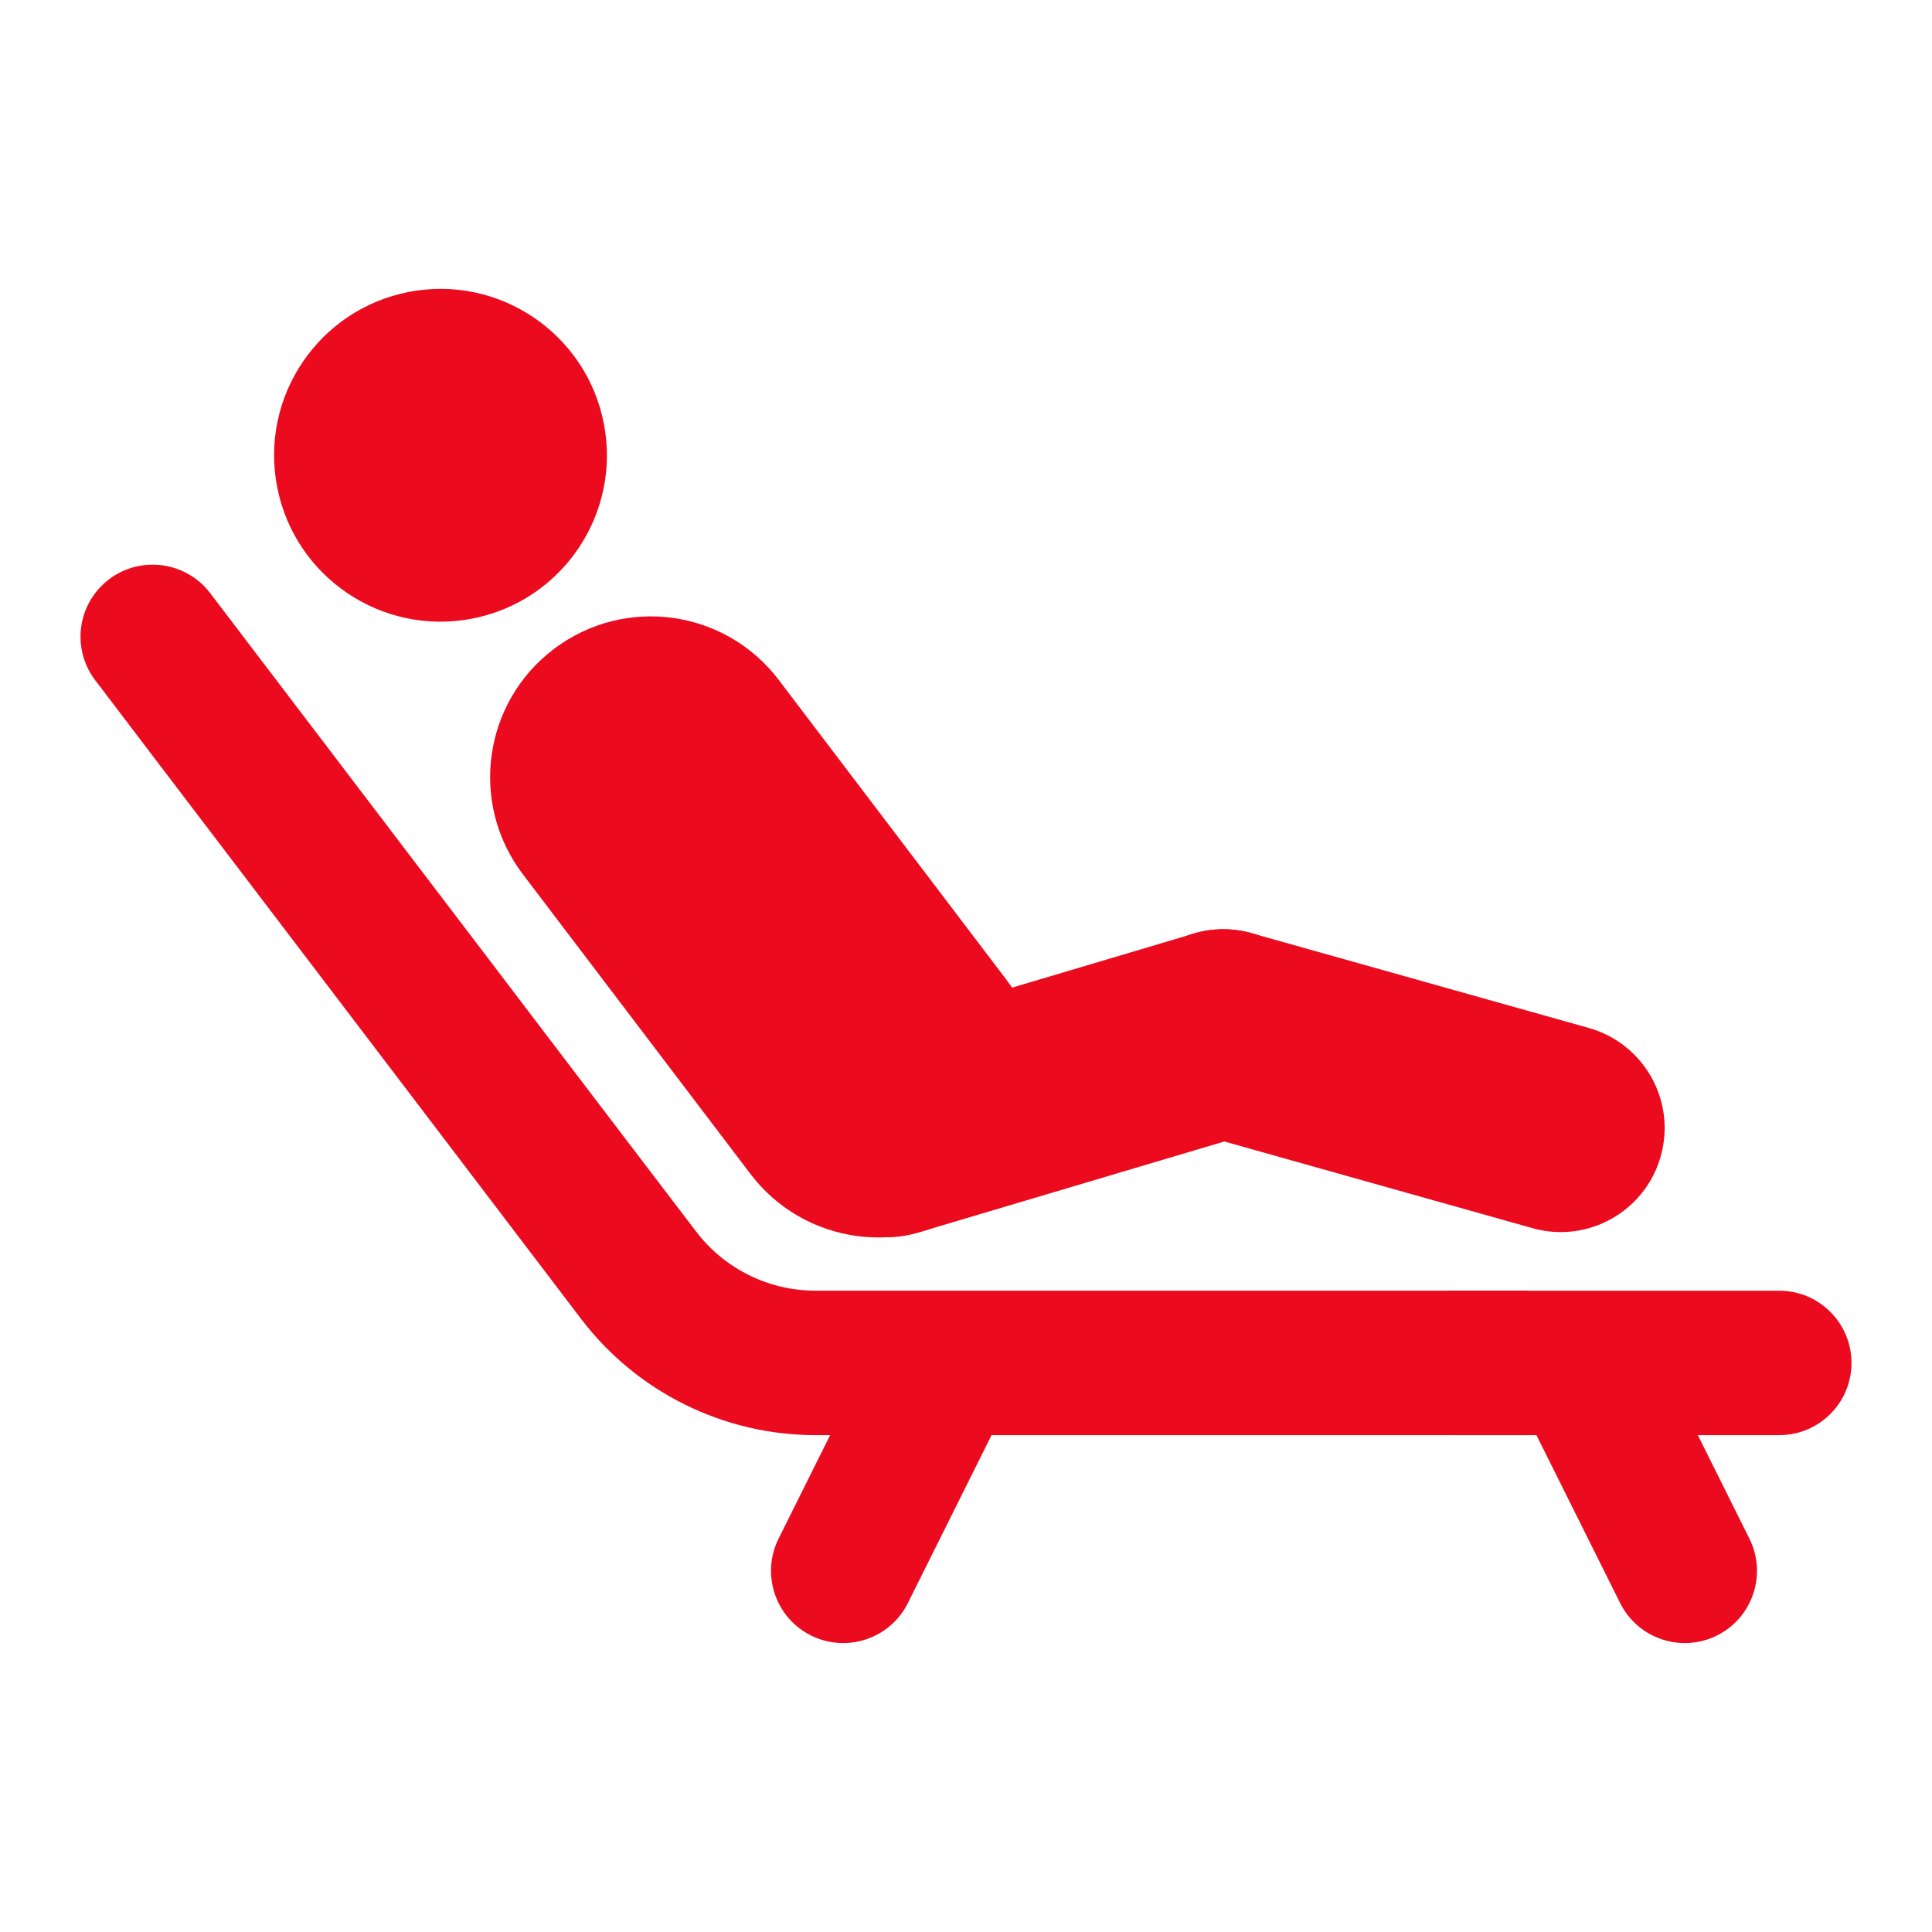
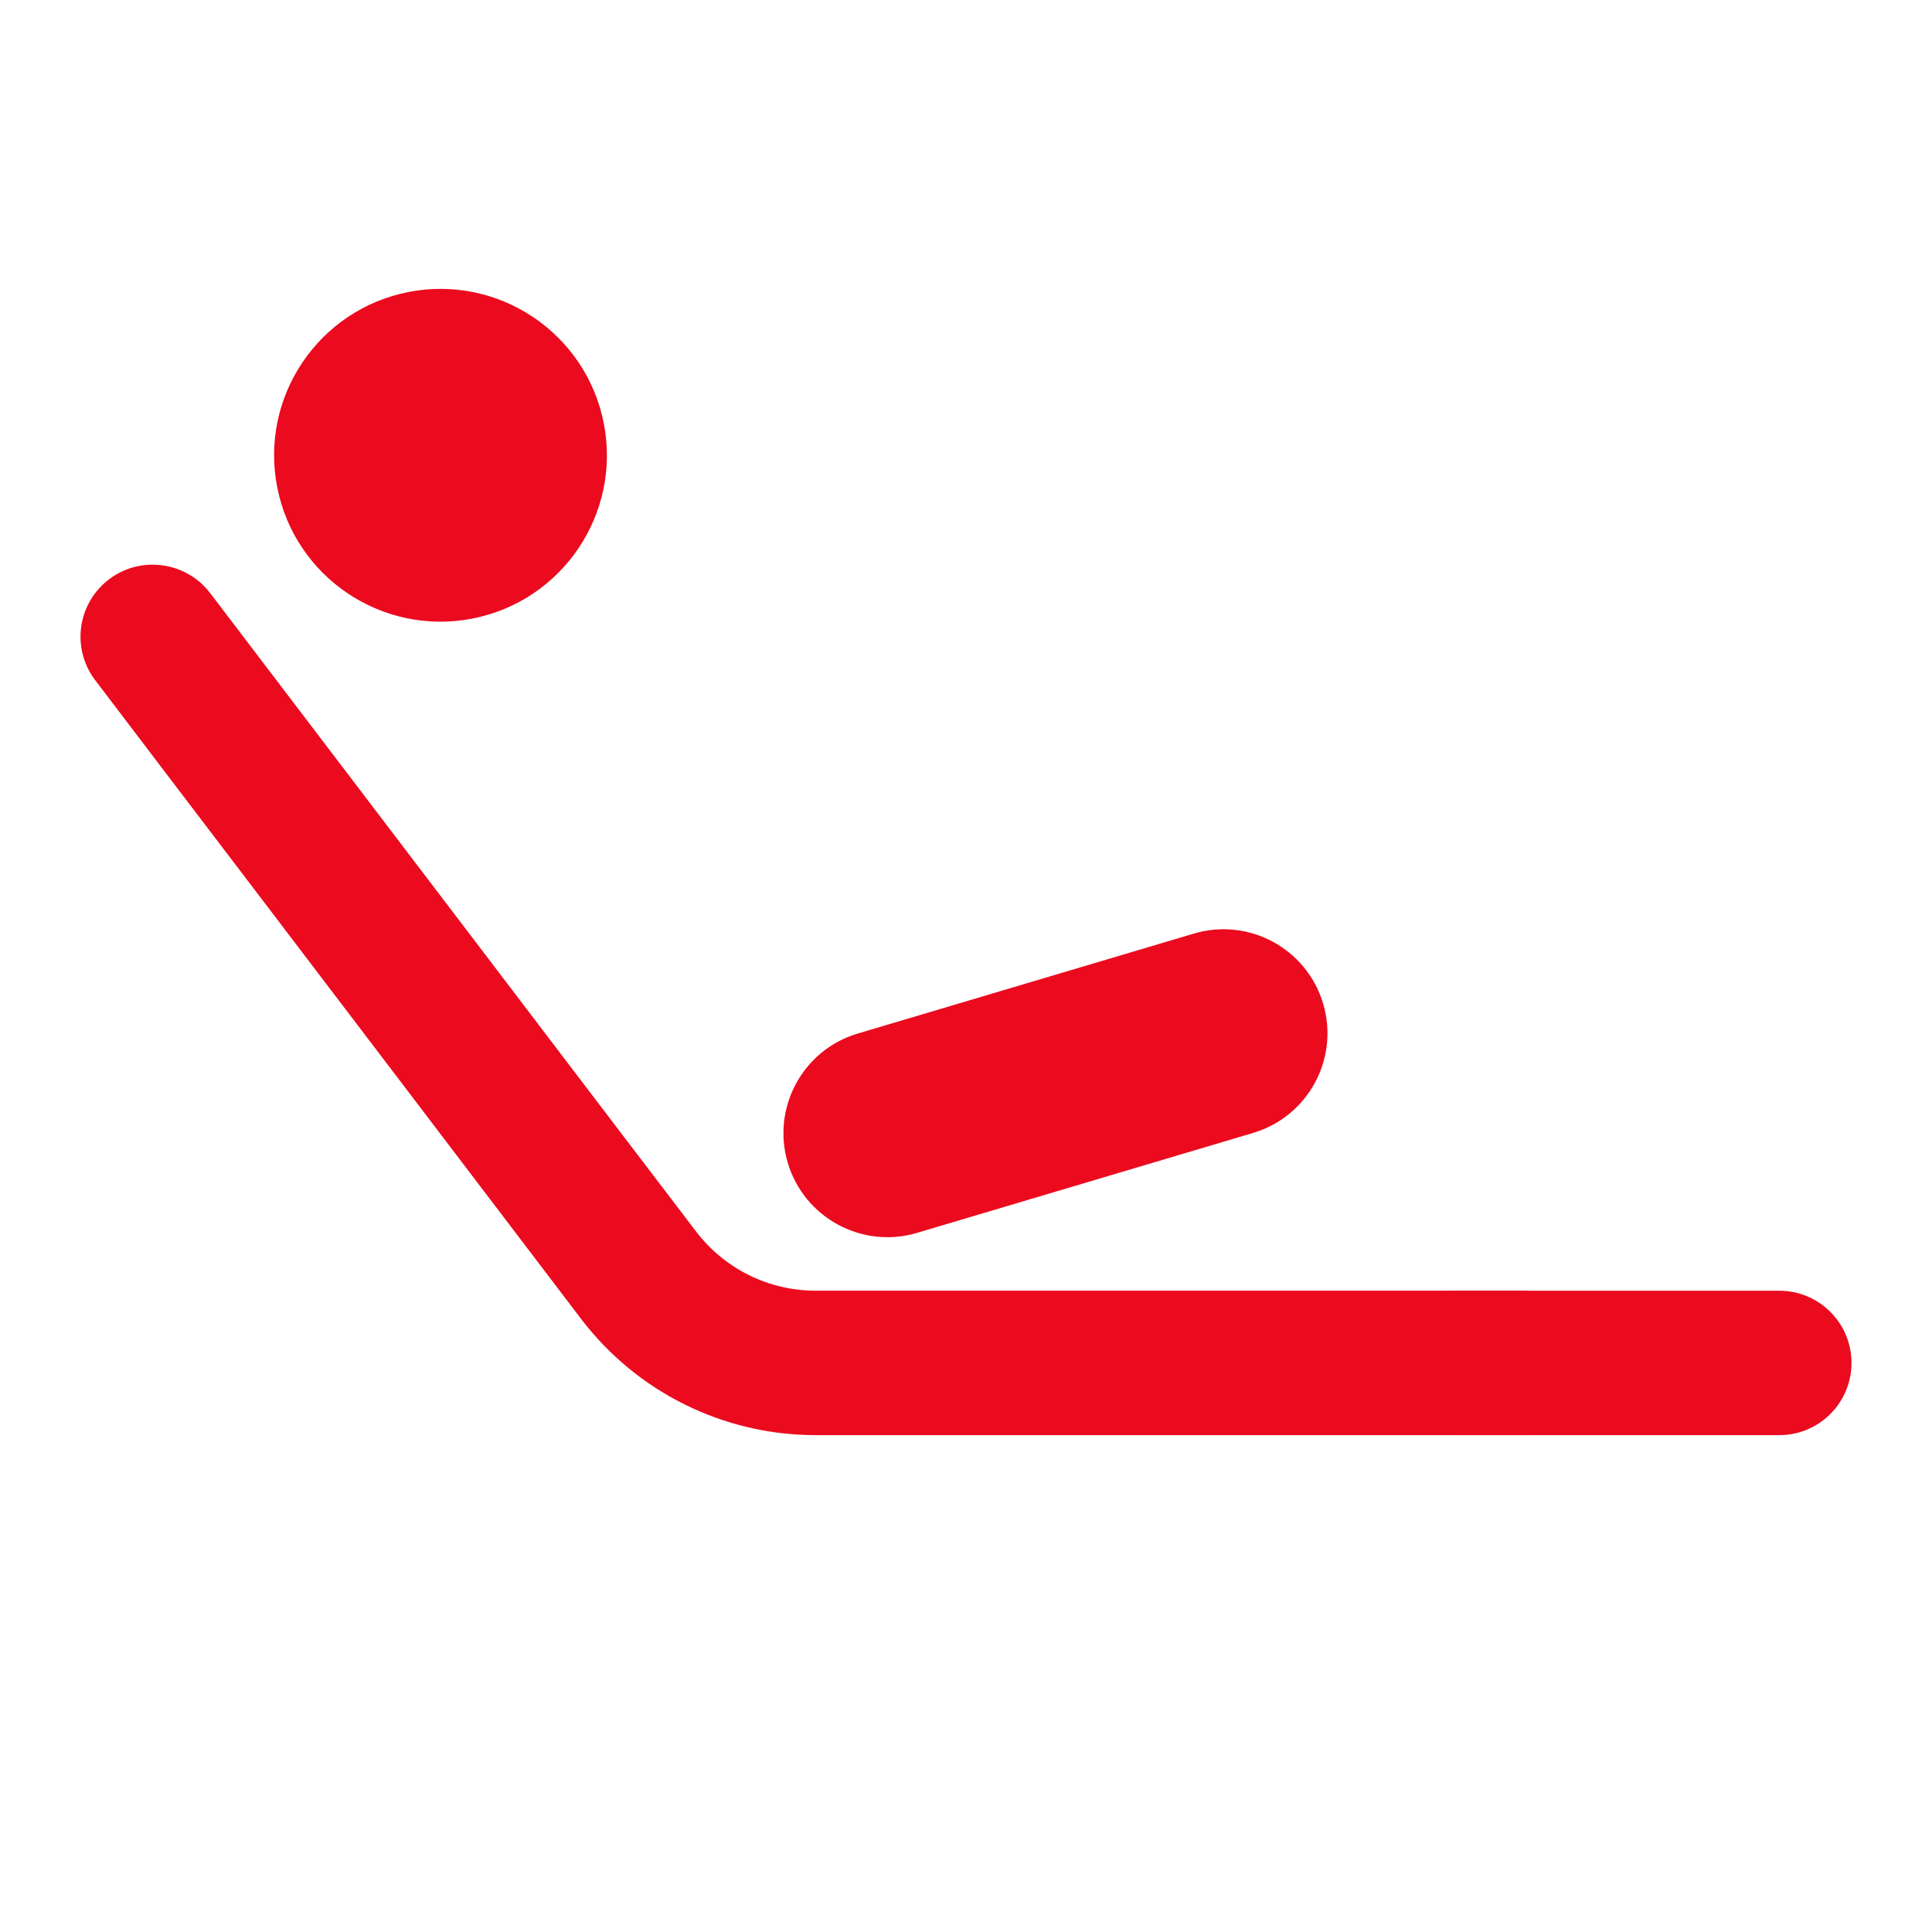
<svg xmlns="http://www.w3.org/2000/svg" width="40" height="40" viewBox="0 0 40 40" fill="none">
  <path d="M3.16 11.691C2.336 11.69 1.667 12.359 1.667 13.183C1.667 13.526 1.786 13.857 2.002 14.123L3.232 15.742L4.693 17.661L6.153 19.58L7.614 21.5L9.074 23.419L12.032 27.308C13.186 28.823 14.981 29.713 16.886 29.713H31.625V26.722H16.886C15.915 26.723 14.999 26.269 14.411 25.496L12.828 23.419L11.367 21.5L9.907 19.58L8.446 17.661L6.986 15.742L4.359 12.29C4.077 11.912 3.632 11.691 3.16 11.691Z" fill="#EB0A1E" />
  <path d="M36.838 26.723H30.114C29.288 26.723 28.619 27.392 28.619 28.218C28.619 29.044 29.288 29.713 30.114 29.713H36.838C37.664 29.713 38.333 29.044 38.333 28.218C38.333 27.392 37.664 26.723 36.838 26.723Z" fill="#EB0A1E" />
-   <path d="M18.238 27.604L16.12 31.855C15.752 32.595 16.052 33.492 16.791 33.861C17.531 34.229 18.429 33.928 18.797 33.189L20.915 28.938C21.284 28.199 20.983 27.301 20.244 26.933C19.505 26.564 18.607 26.865 18.238 27.604Z" fill="#EB0A1E" />
-   <path d="M34.101 27.604L36.219 31.855C36.588 32.595 36.287 33.492 35.548 33.861C34.809 34.229 33.911 33.928 33.543 33.189L31.424 28.938C31.056 28.199 31.357 27.301 32.096 26.933C32.835 26.564 33.733 26.865 34.101 27.604Z" fill="#EB0A1E" />
-   <path d="M11.463 13.44C9.999 14.552 9.714 16.636 10.825 18.1L15.537 24.305C16.649 25.769 18.733 26.054 20.197 24.942C21.661 23.831 21.946 21.746 20.835 20.282L16.123 14.077C15.011 12.613 12.927 12.328 11.463 13.44Z" fill="#EB0A1E" />
  <path d="M24.717 19.329L17.76 21.398C16.62 21.736 15.971 22.935 16.31 24.075C16.649 25.214 17.848 25.864 18.987 25.525L25.944 23.456C27.084 23.117 27.733 21.918 27.394 20.779C27.055 19.639 25.857 18.99 24.717 19.329Z" fill="#EB0A1E" />
-   <path d="M32.894 21.283L25.907 19.319C24.762 18.997 23.574 19.664 23.252 20.808C22.93 21.953 23.597 23.142 24.742 23.463L31.729 25.428C32.874 25.75 34.062 25.083 34.384 23.938C34.706 22.793 34.039 21.605 32.894 21.283Z" fill="#EB0A1E" />
  <path d="M9.775 12.808C7.908 13.169 6.1 11.949 5.738 10.081C5.376 8.214 6.597 6.406 8.465 6.044C10.332 5.683 12.14 6.903 12.502 8.771C12.864 10.639 11.643 12.446 9.775 12.808Z" fill="#EB0A1E" />
</svg>